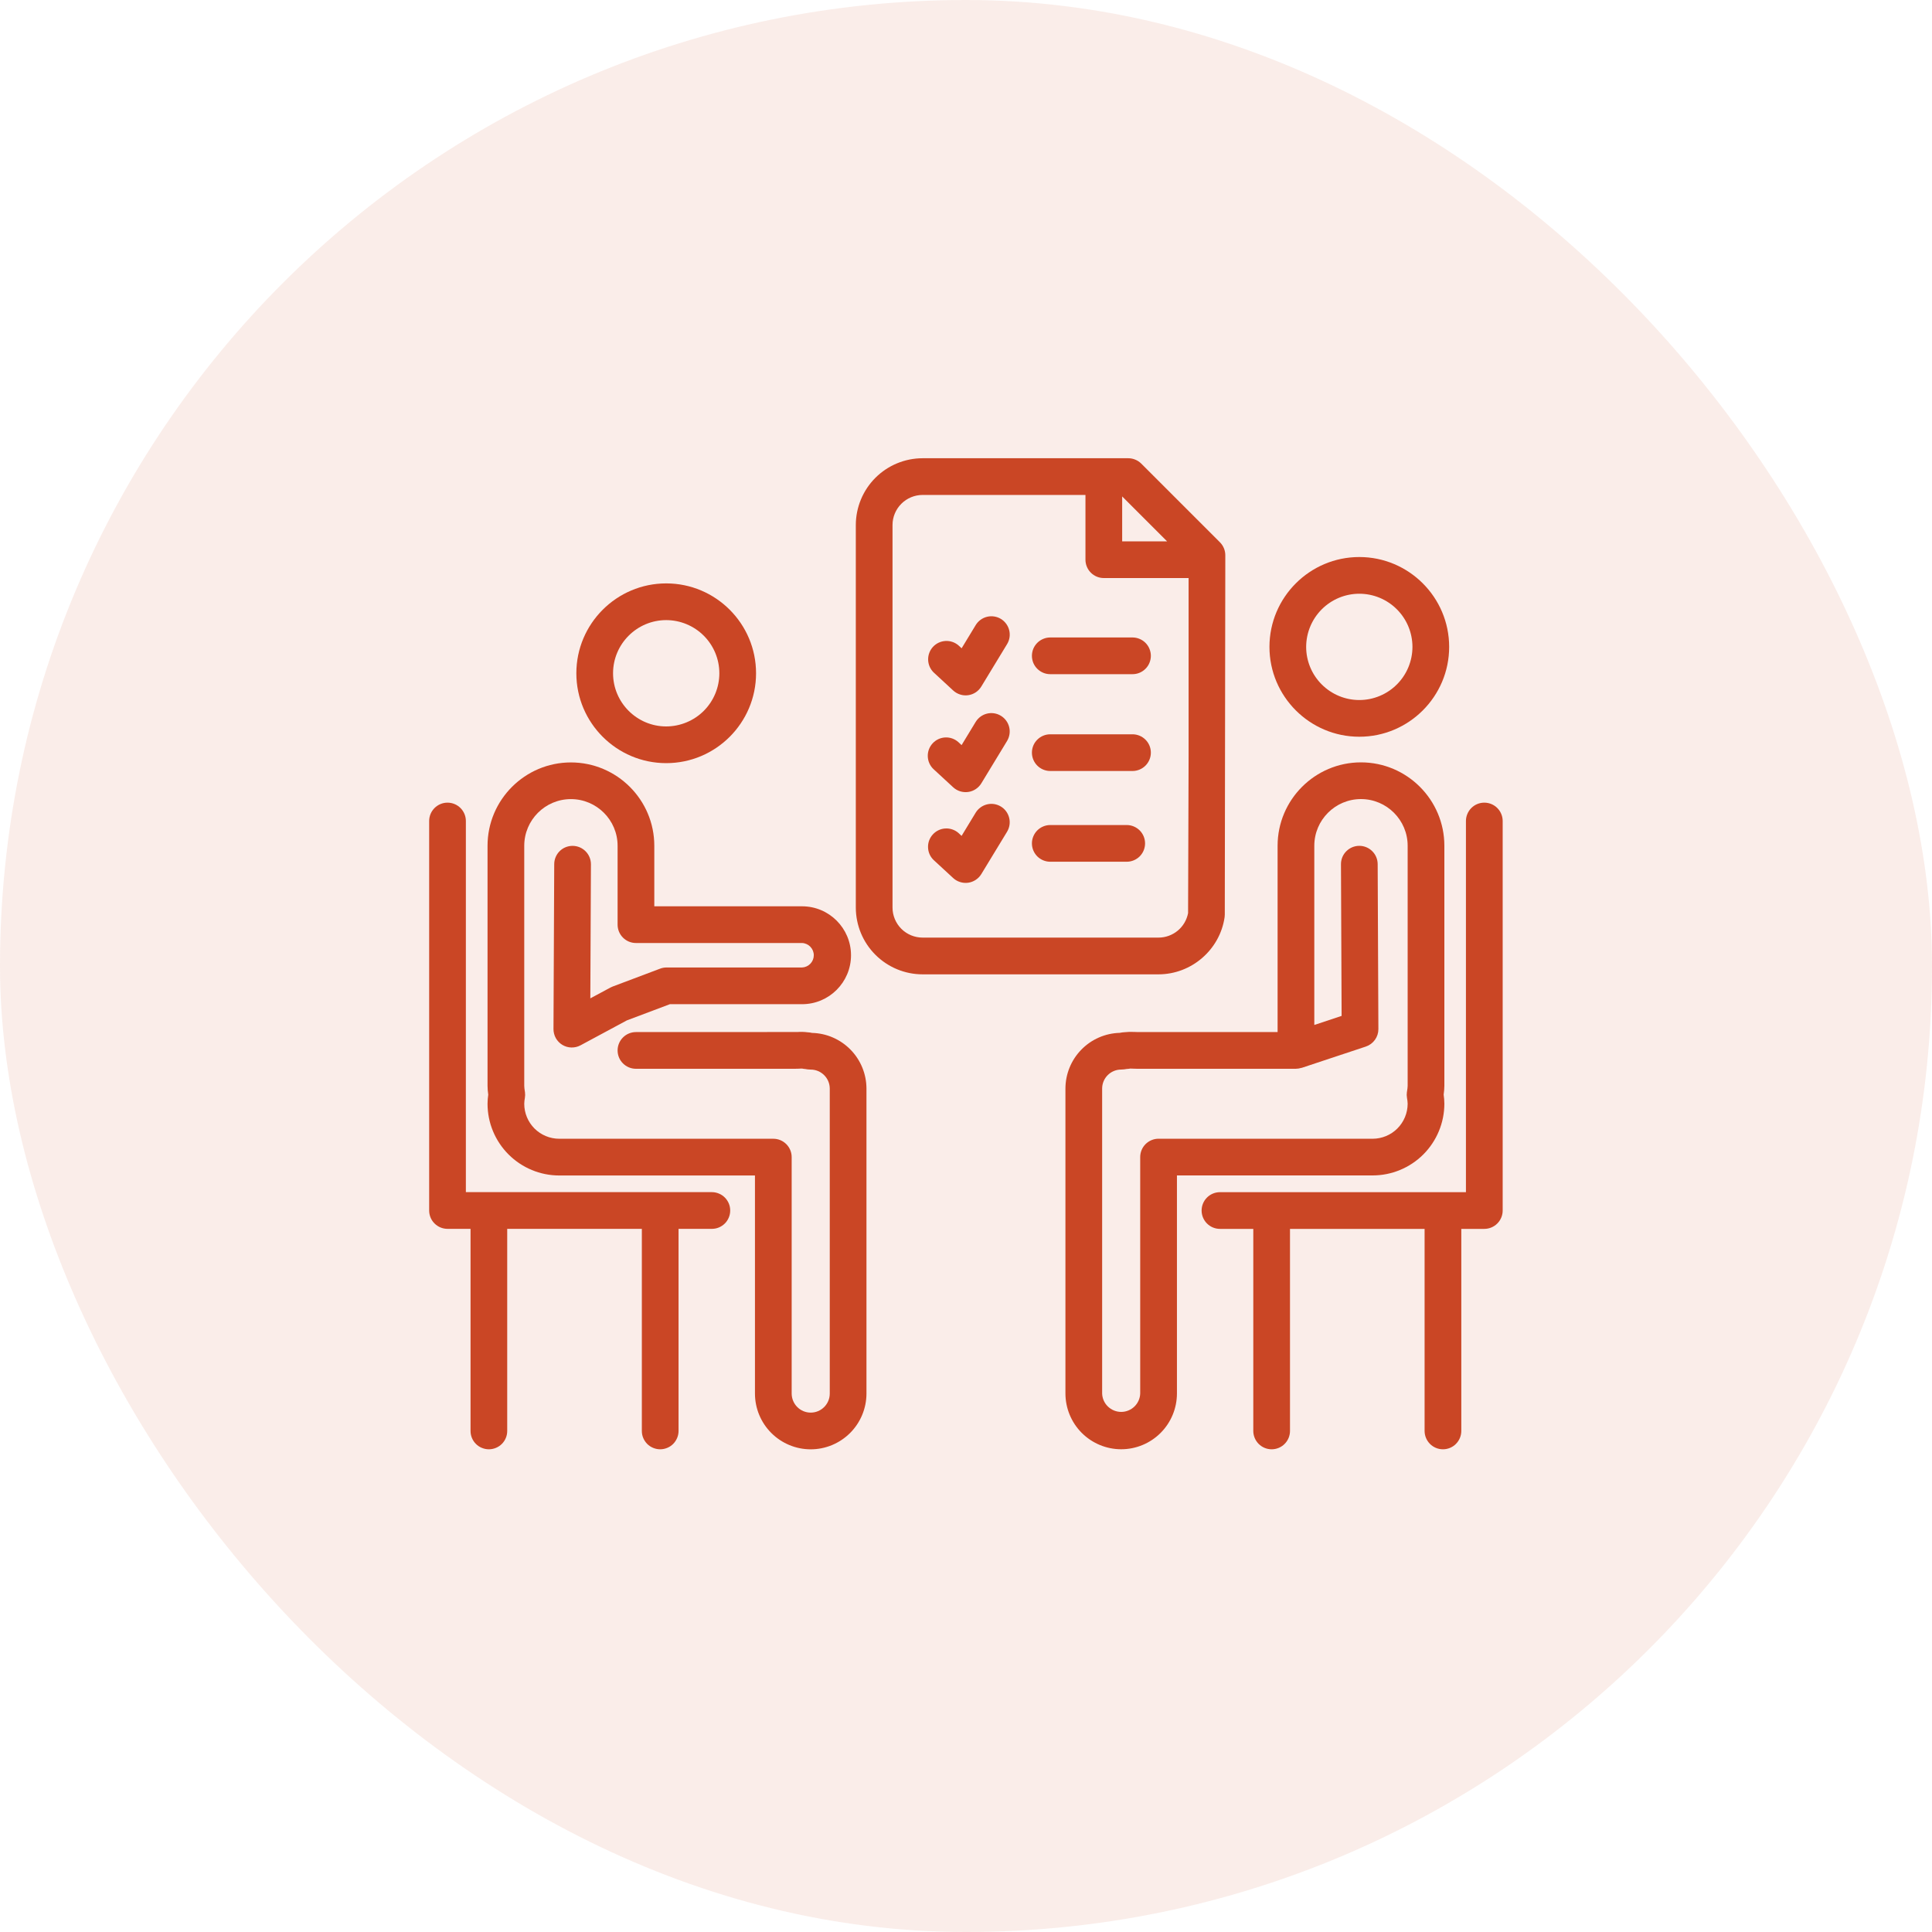
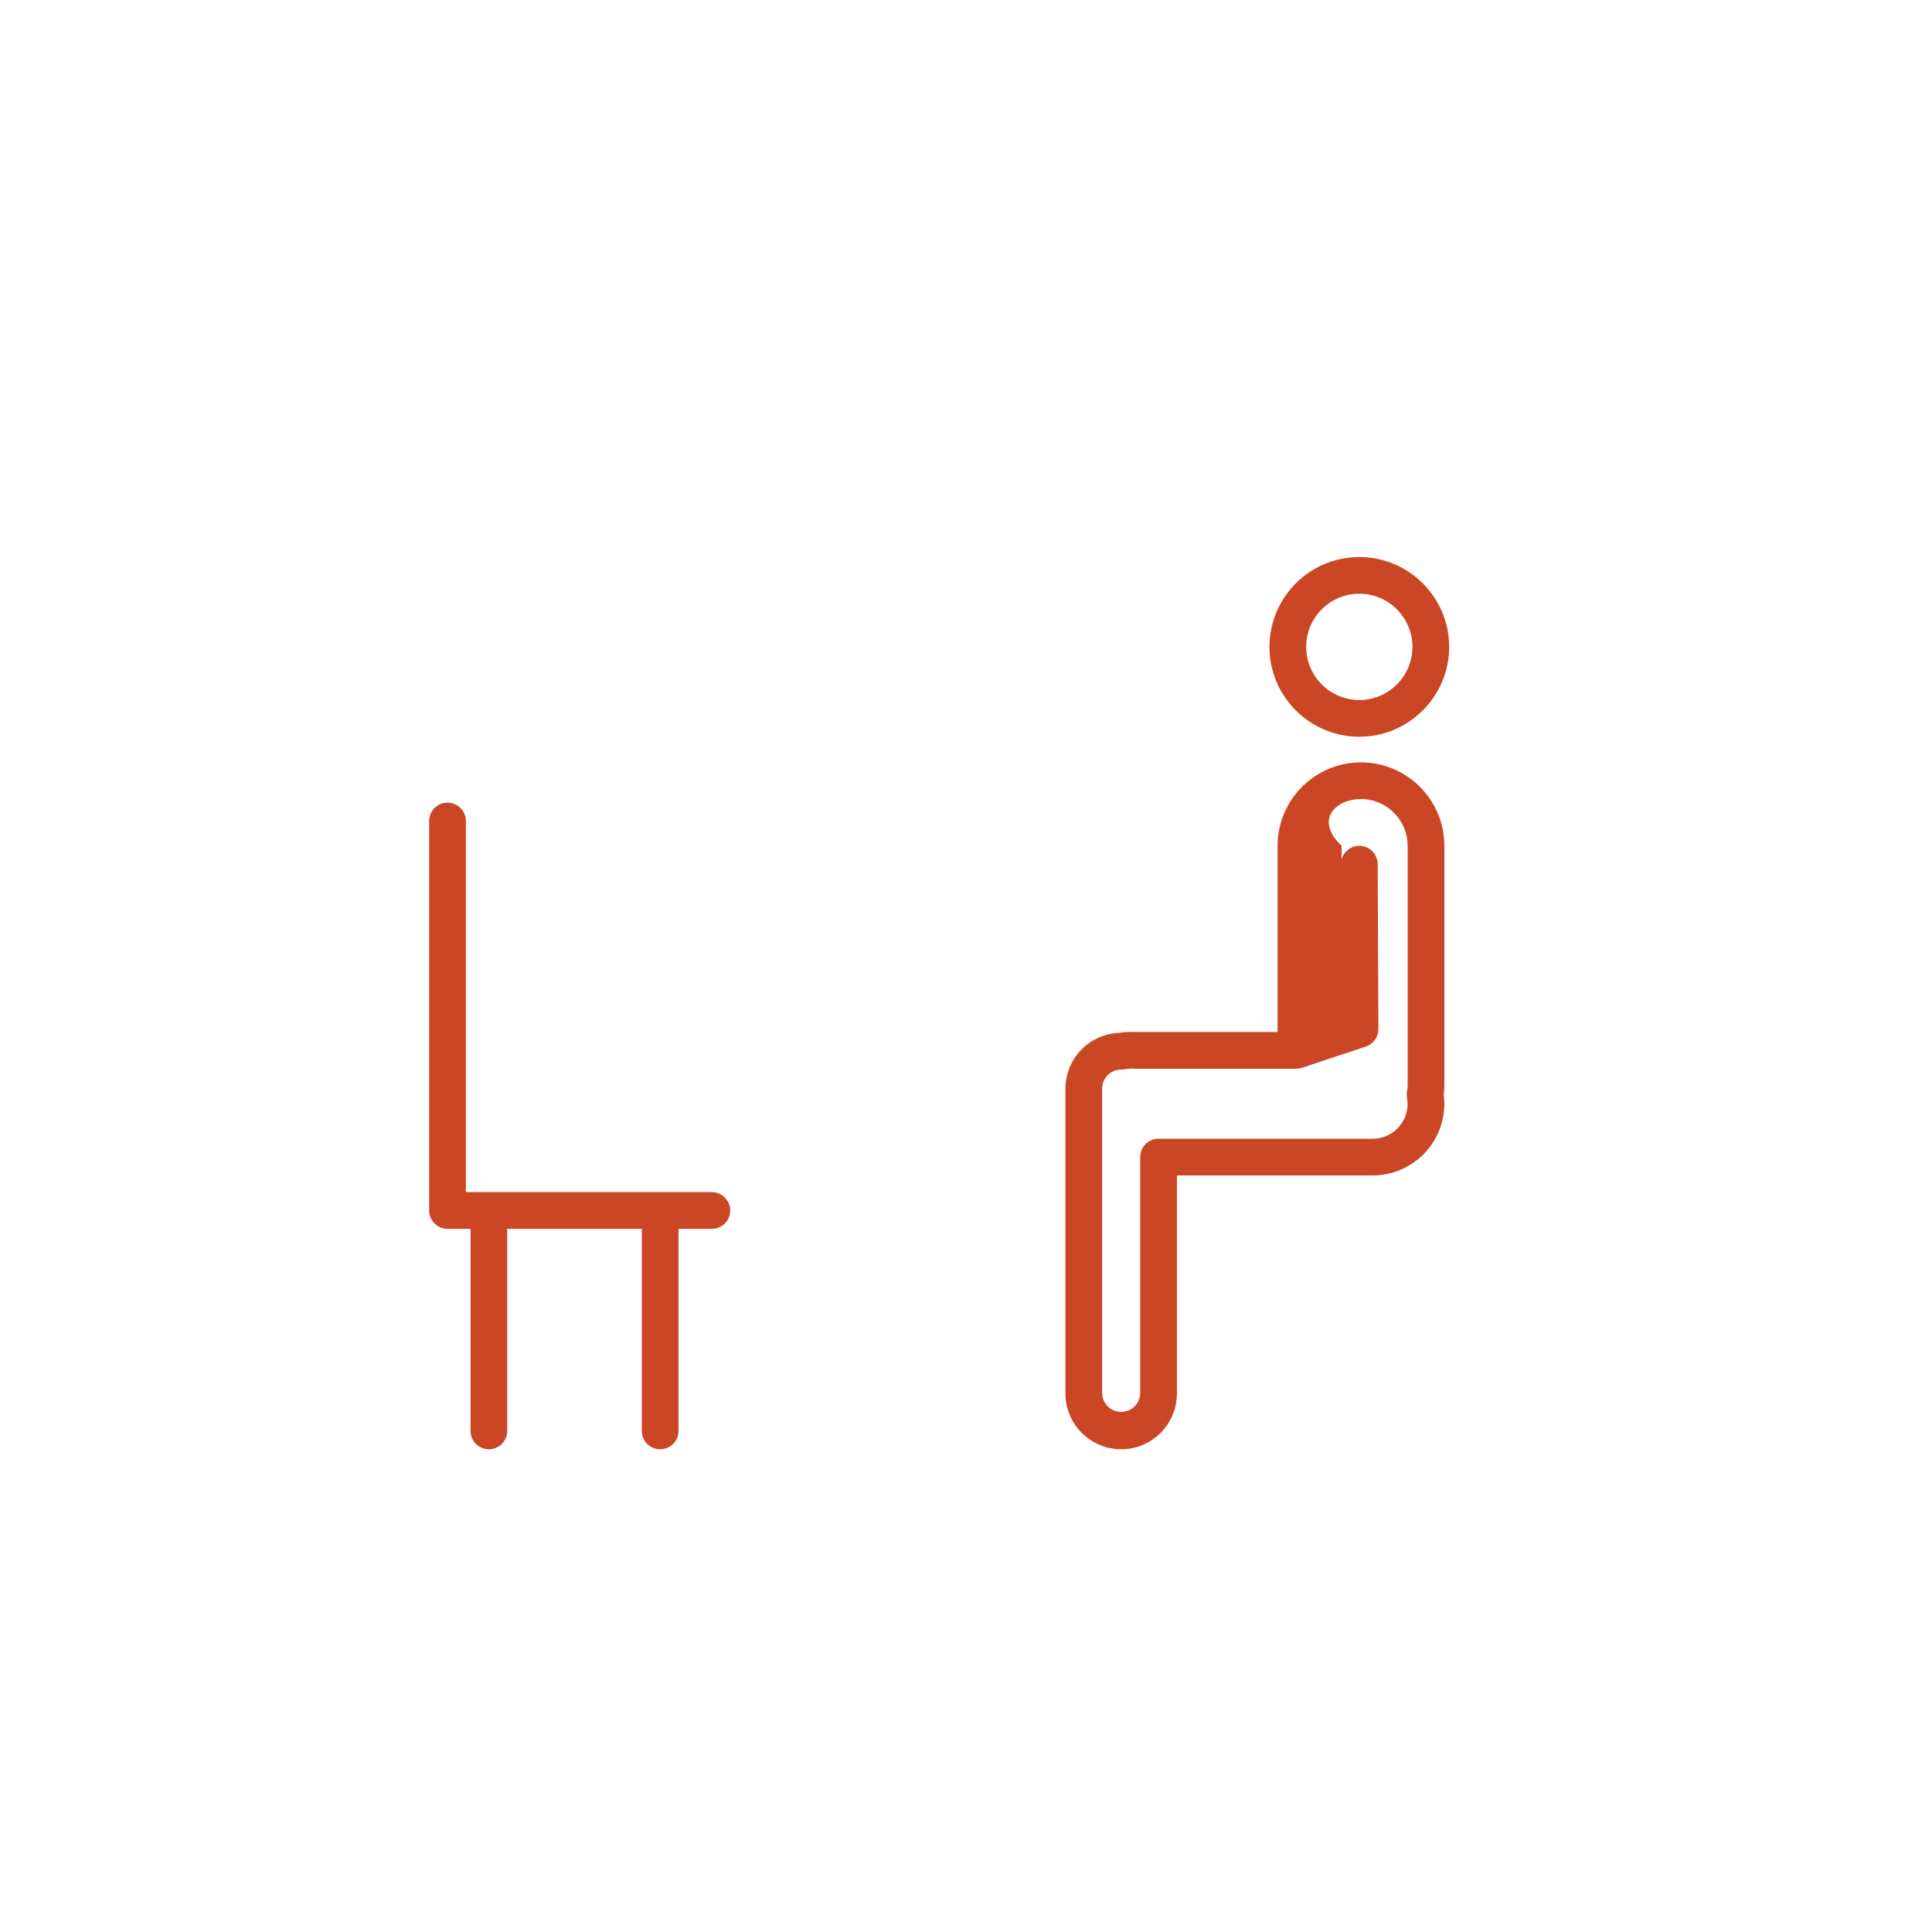
<svg xmlns="http://www.w3.org/2000/svg" width="60" height="60" viewBox="0 0 60 60" fill="none">
-   <rect width="60" height="60" rx="30" fill="#CA4625" fill-opacity="0.1" />
-   <path d="M20.69 23.7C22.229 23.7 23.48 22.448 23.48 20.909C23.48 19.37 22.229 18.118 20.69 18.118C19.151 18.118 17.899 19.37 17.899 20.909C17.899 22.448 19.151 23.7 20.69 23.7ZM20.69 19.258C21.127 19.259 21.547 19.433 21.856 19.742C22.166 20.052 22.34 20.471 22.34 20.909C22.34 21.347 22.166 21.766 21.857 22.076C21.547 22.385 21.127 22.559 20.69 22.56C19.78 22.56 19.039 21.819 19.039 20.909C19.039 19.999 19.78 19.258 20.69 19.258ZM25.22 32.078C25.174 32.067 25.128 32.061 25.081 32.059C24.976 32.045 24.869 32.042 24.764 32.05L19.75 32.052C19.599 32.052 19.454 32.112 19.347 32.219C19.24 32.326 19.18 32.471 19.18 32.622C19.18 32.774 19.24 32.919 19.347 33.025C19.454 33.132 19.599 33.192 19.75 33.192H24.682C24.727 33.192 24.771 33.191 24.815 33.189C24.85 33.187 24.883 33.182 24.914 33.186C24.945 33.193 24.977 33.197 25.009 33.199C25.048 33.207 25.107 33.217 25.177 33.217C25.503 33.217 25.769 33.482 25.769 33.808V43.279C25.769 43.605 25.504 43.87 25.177 43.87C25.02 43.87 24.87 43.807 24.76 43.697C24.649 43.586 24.587 43.435 24.586 43.279V35.935C24.586 35.784 24.526 35.639 24.419 35.532C24.312 35.425 24.168 35.365 24.016 35.365H17.367C17.079 35.365 16.803 35.25 16.599 35.047C16.396 34.843 16.281 34.567 16.281 34.279C16.281 34.215 16.291 34.154 16.301 34.093C16.311 34.037 16.311 33.979 16.304 33.922L16.297 33.876C16.29 33.825 16.281 33.774 16.281 33.721V26.267C16.281 25.467 16.931 24.817 17.73 24.817C18.529 24.817 19.18 25.467 19.18 26.267V28.716C19.18 28.867 19.24 29.012 19.347 29.119C19.453 29.226 19.599 29.286 19.75 29.286H24.909C25.007 29.29 25.099 29.332 25.167 29.403C25.235 29.474 25.273 29.568 25.273 29.666C25.273 29.764 25.235 29.858 25.167 29.929C25.099 30 25.007 30.042 24.909 30.046H20.7C20.631 30.046 20.563 30.058 20.499 30.083L19.029 30.637C19.006 30.646 18.983 30.656 18.96 30.668L18.333 31.005L18.352 26.841C18.352 26.69 18.293 26.545 18.186 26.438C18.08 26.33 17.935 26.27 17.784 26.269H17.782C17.631 26.269 17.486 26.328 17.379 26.435C17.273 26.541 17.212 26.686 17.212 26.837L17.189 31.959C17.189 32.057 17.214 32.155 17.262 32.241C17.311 32.327 17.381 32.399 17.465 32.45C17.55 32.501 17.647 32.529 17.745 32.531C17.844 32.533 17.942 32.51 18.029 32.463L19.466 31.69L20.804 31.186H24.909C25.748 31.186 26.429 30.505 26.429 29.666C26.429 28.828 25.748 28.146 24.909 28.146H20.32V26.267C20.32 24.839 19.158 23.678 17.73 23.678C16.303 23.678 15.141 24.839 15.141 26.267V33.721C15.141 33.814 15.15 33.905 15.163 33.996C15.15 34.083 15.141 34.177 15.141 34.279C15.141 34.87 15.376 35.435 15.794 35.853C16.211 36.27 16.777 36.505 17.367 36.506H23.446V43.279C23.446 43.738 23.629 44.178 23.953 44.502C24.278 44.827 24.718 45.01 25.177 45.01C25.636 45.01 26.076 44.827 26.401 44.502C26.725 44.178 26.908 43.738 26.909 43.279V33.808C26.908 33.356 26.731 32.923 26.416 32.6C26.1 32.277 25.672 32.089 25.22 32.078Z" fill="#CA4625" />
-   <path d="M22.107 37.023H14.468V25.497C14.468 25.346 14.408 25.201 14.301 25.094C14.194 24.987 14.049 24.927 13.898 24.927C13.747 24.927 13.602 24.987 13.495 25.094C13.388 25.201 13.328 25.346 13.328 25.497V37.593C13.328 37.745 13.388 37.89 13.495 37.996C13.602 38.103 13.747 38.163 13.898 38.163H14.613V44.439C14.613 44.514 14.627 44.588 14.656 44.657C14.685 44.726 14.726 44.789 14.78 44.842C14.832 44.895 14.895 44.937 14.964 44.965C15.034 44.994 15.108 45.009 15.182 45.009C15.257 45.009 15.332 44.994 15.401 44.965C15.47 44.937 15.533 44.895 15.586 44.842C15.639 44.789 15.681 44.726 15.709 44.657C15.738 44.588 15.752 44.514 15.752 44.439V38.163H19.933V44.439C19.933 44.514 19.947 44.588 19.976 44.657C20.005 44.726 20.047 44.789 20.099 44.842C20.152 44.895 20.215 44.937 20.284 44.965C20.354 44.994 20.428 45.009 20.503 45.009C20.577 45.009 20.651 44.994 20.721 44.965C20.79 44.937 20.853 44.895 20.906 44.842C20.959 44.789 21 44.726 21.029 44.657C21.058 44.588 21.073 44.514 21.073 44.439V38.163H22.108C22.183 38.163 22.257 38.149 22.326 38.12C22.395 38.091 22.458 38.049 22.511 37.996C22.564 37.944 22.605 37.881 22.634 37.811C22.663 37.742 22.677 37.668 22.677 37.593C22.677 37.518 22.663 37.444 22.634 37.375C22.605 37.306 22.563 37.243 22.51 37.19C22.457 37.137 22.395 37.095 22.325 37.067C22.256 37.038 22.182 37.023 22.107 37.023ZM44.856 34.278C44.856 34.176 44.846 34.082 44.834 33.995C44.846 33.904 44.856 33.813 44.856 33.72V26.266C44.856 24.838 43.694 23.676 42.266 23.676C40.839 23.676 39.677 24.838 39.677 26.266V32.051H35.315L35.233 32.048C35.127 32.042 35.021 32.045 34.916 32.057C34.869 32.059 34.822 32.066 34.776 32.076C34.325 32.088 33.896 32.275 33.581 32.599C33.265 32.922 33.089 33.355 33.088 33.807V43.277C33.089 43.736 33.271 44.176 33.596 44.501C33.921 44.825 34.361 45.008 34.82 45.008C35.279 45.008 35.719 44.825 36.043 44.501C36.368 44.176 36.55 43.736 36.551 43.277V36.504H42.629C43.219 36.504 43.785 36.269 44.203 35.852C44.62 35.434 44.855 34.868 44.856 34.278ZM35.98 35.364C35.829 35.364 35.684 35.425 35.577 35.531C35.47 35.638 35.41 35.783 35.41 35.934V43.278C35.405 43.431 35.34 43.576 35.23 43.682C35.12 43.788 34.972 43.848 34.819 43.848C34.666 43.848 34.519 43.788 34.408 43.682C34.298 43.576 34.233 43.431 34.228 43.278V33.807C34.228 33.481 34.493 33.216 34.819 33.216C34.887 33.216 34.943 33.206 34.986 33.198C35.026 33.197 35.068 33.192 35.103 33.185L35.181 33.188C35.225 33.19 35.269 33.192 35.315 33.192H40.247L40.25 33.191C40.305 33.191 40.358 33.181 40.409 33.165C40.415 33.164 40.421 33.165 40.426 33.163L42.417 32.502C42.531 32.464 42.63 32.391 42.7 32.293C42.77 32.196 42.808 32.078 42.807 31.958L42.785 26.836C42.784 26.685 42.724 26.541 42.617 26.435C42.51 26.328 42.365 26.268 42.215 26.268H42.212C42.061 26.269 41.916 26.33 41.81 26.437C41.703 26.544 41.644 26.689 41.645 26.841L41.665 31.55L40.817 31.831V26.266C40.817 25.466 41.467 24.816 42.266 24.816C43.065 24.816 43.716 25.466 43.716 26.266V33.72C43.716 33.773 43.706 33.824 43.699 33.876L43.692 33.922C43.684 33.978 43.685 34.036 43.695 34.093C43.705 34.154 43.716 34.215 43.716 34.278C43.715 34.566 43.6 34.843 43.397 35.046C43.193 35.25 42.917 35.364 42.629 35.365L35.98 35.364ZM42.215 22.88C43.753 22.88 45.005 21.628 45.005 20.09C45.005 18.551 43.753 17.299 42.215 17.299C40.676 17.299 39.424 18.55 39.424 20.09C39.424 21.628 40.676 22.88 42.215 22.88ZM42.215 18.439C42.652 18.439 43.072 18.613 43.381 18.923C43.691 19.232 43.864 19.652 43.865 20.09C43.864 20.527 43.691 20.947 43.381 21.256C43.072 21.566 42.652 21.74 42.215 21.74C41.777 21.74 41.357 21.566 41.048 21.256C40.738 20.947 40.564 20.527 40.564 20.09C40.565 19.652 40.739 19.232 41.048 18.923C41.358 18.613 41.777 18.439 42.215 18.439Z" fill="#CA4625" />
-   <path d="M46.096 24.927C45.945 24.927 45.8 24.987 45.693 25.094C45.587 25.201 45.526 25.346 45.526 25.497V37.024H37.887C37.736 37.024 37.591 37.084 37.484 37.191C37.377 37.298 37.317 37.443 37.317 37.594C37.317 37.745 37.377 37.89 37.484 37.997C37.591 38.104 37.736 38.164 37.887 38.164H38.922V44.439C38.922 44.59 38.983 44.735 39.089 44.842C39.196 44.949 39.341 45.009 39.492 45.009C39.644 45.009 39.789 44.949 39.895 44.842C40.002 44.735 40.062 44.59 40.062 44.439V38.164H44.242V44.439C44.242 44.59 44.303 44.735 44.409 44.842C44.516 44.949 44.661 45.009 44.812 45.009C44.964 45.009 45.109 44.949 45.215 44.842C45.322 44.735 45.382 44.59 45.382 44.439V38.164H46.097C46.248 38.164 46.393 38.104 46.5 37.997C46.607 37.89 46.667 37.745 46.667 37.594V25.497C46.667 25.346 46.607 25.201 46.5 25.094C46.393 24.987 46.248 24.927 46.096 24.927ZM38.031 28.488C38.035 28.461 38.037 28.434 38.037 28.407L38.053 17.384L38.053 17.382V17.244C38.053 17.093 37.993 16.948 37.886 16.841L35.443 14.398C35.39 14.345 35.327 14.303 35.258 14.275C35.189 14.246 35.115 14.231 35.04 14.231H28.652C28.102 14.232 27.575 14.45 27.186 14.839C26.798 15.228 26.579 15.755 26.578 16.305V28.186C26.579 28.736 26.798 29.263 27.186 29.651C27.575 30.04 28.102 30.259 28.652 30.259H35.98C37.002 30.258 37.883 29.497 38.031 28.488ZM36.245 16.812H34.85V15.417L36.245 16.812ZM27.718 28.185V16.304C27.718 16.057 27.817 15.82 27.992 15.645C28.167 15.47 28.405 15.371 28.652 15.371H33.71V17.382C33.71 17.533 33.77 17.678 33.877 17.785C33.984 17.892 34.129 17.952 34.28 17.952H36.913V23.5L36.897 28.358C36.856 28.571 36.743 28.764 36.575 28.903C36.408 29.041 36.197 29.118 35.98 29.118H28.652C28.405 29.118 28.167 29.02 27.992 28.845C27.817 28.67 27.718 28.433 27.718 28.185Z" fill="#CA4625" />
-   <path d="M29.602 21.444C29.664 21.501 29.738 21.544 29.819 21.569C29.899 21.595 29.985 21.602 30.068 21.59C30.152 21.578 30.232 21.548 30.303 21.501C30.373 21.454 30.432 21.393 30.476 21.32L31.275 20.005C31.354 19.876 31.378 19.721 31.342 19.574C31.306 19.427 31.213 19.3 31.084 19.221C30.955 19.143 30.799 19.119 30.653 19.155C30.506 19.191 30.379 19.284 30.301 19.413L29.864 20.133L29.765 20.042C29.653 19.946 29.508 19.897 29.36 19.906C29.213 19.915 29.075 19.98 28.975 20.088C28.875 20.197 28.821 20.34 28.824 20.487C28.827 20.635 28.887 20.775 28.991 20.879L29.602 21.444ZM35.171 19.797H32.617C32.542 19.797 32.468 19.812 32.399 19.841C32.33 19.869 32.267 19.911 32.214 19.964C32.161 20.017 32.119 20.08 32.09 20.149C32.062 20.218 32.047 20.293 32.047 20.367C32.047 20.442 32.062 20.516 32.09 20.586C32.119 20.655 32.161 20.718 32.214 20.77C32.267 20.823 32.33 20.865 32.399 20.894C32.468 20.923 32.542 20.937 32.617 20.937H35.171C35.245 20.937 35.32 20.923 35.389 20.894C35.458 20.865 35.521 20.823 35.574 20.77C35.627 20.718 35.669 20.655 35.697 20.586C35.726 20.516 35.741 20.442 35.741 20.367C35.741 20.293 35.726 20.218 35.697 20.149C35.669 20.08 35.627 20.017 35.574 19.964C35.521 19.911 35.458 19.869 35.389 19.841C35.32 19.812 35.245 19.797 35.171 19.797ZM31.083 22.229C30.954 22.15 30.799 22.126 30.652 22.162C30.505 22.198 30.379 22.291 30.3 22.42L29.863 23.14L29.764 23.048C29.653 22.948 29.506 22.895 29.357 22.902C29.207 22.909 29.066 22.974 28.964 23.085C28.862 23.195 28.808 23.341 28.813 23.491C28.818 23.641 28.882 23.783 28.991 23.886L29.602 24.45C29.664 24.507 29.738 24.55 29.819 24.575C29.899 24.6 29.984 24.607 30.068 24.595C30.152 24.584 30.232 24.553 30.302 24.507C30.373 24.46 30.432 24.399 30.476 24.327L31.275 23.012C31.353 22.882 31.377 22.727 31.341 22.58C31.305 22.434 31.212 22.307 31.083 22.229ZM35.171 22.804H32.617C32.466 22.804 32.321 22.864 32.214 22.971C32.107 23.077 32.047 23.222 32.047 23.374C32.047 23.525 32.107 23.67 32.214 23.777C32.321 23.884 32.466 23.944 32.617 23.944H35.171C35.322 23.944 35.467 23.884 35.574 23.777C35.681 23.67 35.741 23.525 35.741 23.374C35.741 23.222 35.681 23.077 35.574 22.971C35.467 22.864 35.322 22.804 35.171 22.804ZM31.084 25.048C31.02 25.009 30.949 24.983 30.875 24.971C30.801 24.96 30.725 24.963 30.652 24.981C30.58 24.999 30.511 25.031 30.451 25.075C30.39 25.119 30.339 25.175 30.3 25.239L29.863 25.959L29.764 25.867C29.652 25.77 29.507 25.721 29.359 25.729C29.211 25.737 29.072 25.803 28.972 25.912C28.871 26.021 28.817 26.164 28.821 26.312C28.824 26.461 28.885 26.602 28.991 26.705L29.602 27.269C29.664 27.326 29.738 27.369 29.819 27.393C29.899 27.419 29.984 27.425 30.068 27.414C30.151 27.402 30.231 27.372 30.302 27.325C30.372 27.279 30.432 27.218 30.476 27.145L31.275 25.831C31.353 25.701 31.377 25.547 31.341 25.4C31.305 25.253 31.213 25.126 31.084 25.048ZM34.991 25.622H32.617C32.466 25.622 32.321 25.683 32.214 25.789C32.108 25.896 32.047 26.041 32.047 26.192C32.047 26.344 32.108 26.489 32.214 26.596C32.321 26.702 32.466 26.762 32.617 26.762H34.991C35.142 26.762 35.287 26.702 35.394 26.596C35.501 26.489 35.561 26.344 35.561 26.192C35.561 26.041 35.501 25.896 35.394 25.789C35.287 25.683 35.142 25.622 34.991 25.622Z" fill="#CA4625" />
+   <path d="M22.107 37.023H14.468V25.497C14.468 25.346 14.408 25.201 14.301 25.094C14.194 24.987 14.049 24.927 13.898 24.927C13.747 24.927 13.602 24.987 13.495 25.094C13.388 25.201 13.328 25.346 13.328 25.497V37.593C13.328 37.745 13.388 37.89 13.495 37.996C13.602 38.103 13.747 38.163 13.898 38.163H14.613V44.439C14.613 44.514 14.627 44.588 14.656 44.657C14.685 44.726 14.726 44.789 14.78 44.842C14.832 44.895 14.895 44.937 14.964 44.965C15.034 44.994 15.108 45.009 15.182 45.009C15.257 45.009 15.332 44.994 15.401 44.965C15.47 44.937 15.533 44.895 15.586 44.842C15.639 44.789 15.681 44.726 15.709 44.657C15.738 44.588 15.752 44.514 15.752 44.439V38.163H19.933V44.439C19.933 44.514 19.947 44.588 19.976 44.657C20.005 44.726 20.047 44.789 20.099 44.842C20.152 44.895 20.215 44.937 20.284 44.965C20.354 44.994 20.428 45.009 20.503 45.009C20.577 45.009 20.651 44.994 20.721 44.965C20.79 44.937 20.853 44.895 20.906 44.842C20.959 44.789 21 44.726 21.029 44.657C21.058 44.588 21.073 44.514 21.073 44.439V38.163H22.108C22.183 38.163 22.257 38.149 22.326 38.12C22.395 38.091 22.458 38.049 22.511 37.996C22.564 37.944 22.605 37.881 22.634 37.811C22.663 37.742 22.677 37.668 22.677 37.593C22.677 37.518 22.663 37.444 22.634 37.375C22.605 37.306 22.563 37.243 22.51 37.19C22.457 37.137 22.395 37.095 22.325 37.067C22.256 37.038 22.182 37.023 22.107 37.023ZM44.856 34.278C44.856 34.176 44.846 34.082 44.834 33.995C44.846 33.904 44.856 33.813 44.856 33.72V26.266C44.856 24.838 43.694 23.676 42.266 23.676C40.839 23.676 39.677 24.838 39.677 26.266V32.051H35.315L35.233 32.048C35.127 32.042 35.021 32.045 34.916 32.057C34.869 32.059 34.822 32.066 34.776 32.076C34.325 32.088 33.896 32.275 33.581 32.599C33.265 32.922 33.089 33.355 33.088 33.807V43.277C33.089 43.736 33.271 44.176 33.596 44.501C33.921 44.825 34.361 45.008 34.82 45.008C35.279 45.008 35.719 44.825 36.043 44.501C36.368 44.176 36.55 43.736 36.551 43.277V36.504H42.629C43.219 36.504 43.785 36.269 44.203 35.852C44.62 35.434 44.855 34.868 44.856 34.278ZM35.98 35.364C35.829 35.364 35.684 35.425 35.577 35.531C35.47 35.638 35.41 35.783 35.41 35.934V43.278C35.405 43.431 35.34 43.576 35.23 43.682C35.12 43.788 34.972 43.848 34.819 43.848C34.666 43.848 34.519 43.788 34.408 43.682C34.298 43.576 34.233 43.431 34.228 43.278V33.807C34.228 33.481 34.493 33.216 34.819 33.216C34.887 33.216 34.943 33.206 34.986 33.198C35.026 33.197 35.068 33.192 35.103 33.185L35.181 33.188C35.225 33.19 35.269 33.192 35.315 33.192H40.247L40.25 33.191C40.305 33.191 40.358 33.181 40.409 33.165C40.415 33.164 40.421 33.165 40.426 33.163L42.417 32.502C42.531 32.464 42.63 32.391 42.7 32.293C42.77 32.196 42.808 32.078 42.807 31.958L42.785 26.836C42.784 26.685 42.724 26.541 42.617 26.435C42.51 26.328 42.365 26.268 42.215 26.268H42.212C42.061 26.269 41.916 26.33 41.81 26.437C41.703 26.544 41.644 26.689 41.645 26.841L41.665 31.55V26.266C40.817 25.466 41.467 24.816 42.266 24.816C43.065 24.816 43.716 25.466 43.716 26.266V33.72C43.716 33.773 43.706 33.824 43.699 33.876L43.692 33.922C43.684 33.978 43.685 34.036 43.695 34.093C43.705 34.154 43.716 34.215 43.716 34.278C43.715 34.566 43.6 34.843 43.397 35.046C43.193 35.25 42.917 35.364 42.629 35.365L35.98 35.364ZM42.215 22.88C43.753 22.88 45.005 21.628 45.005 20.09C45.005 18.551 43.753 17.299 42.215 17.299C40.676 17.299 39.424 18.55 39.424 20.09C39.424 21.628 40.676 22.88 42.215 22.88ZM42.215 18.439C42.652 18.439 43.072 18.613 43.381 18.923C43.691 19.232 43.864 19.652 43.865 20.09C43.864 20.527 43.691 20.947 43.381 21.256C43.072 21.566 42.652 21.74 42.215 21.74C41.777 21.74 41.357 21.566 41.048 21.256C40.738 20.947 40.564 20.527 40.564 20.09C40.565 19.652 40.739 19.232 41.048 18.923C41.358 18.613 41.777 18.439 42.215 18.439Z" fill="#CA4625" />
</svg>